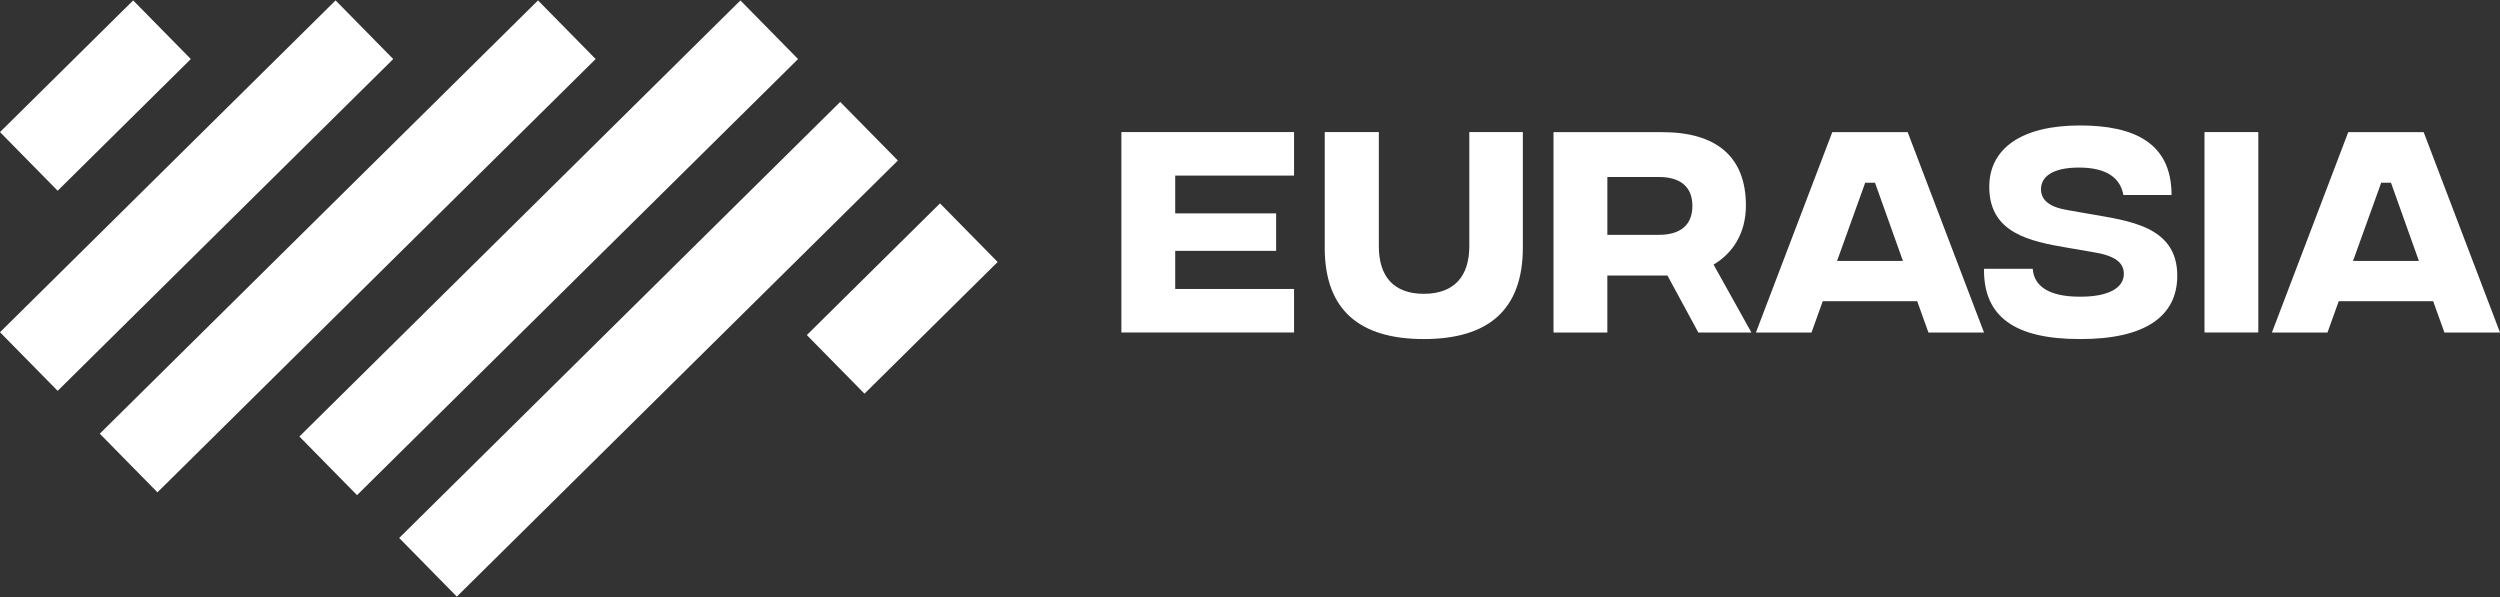
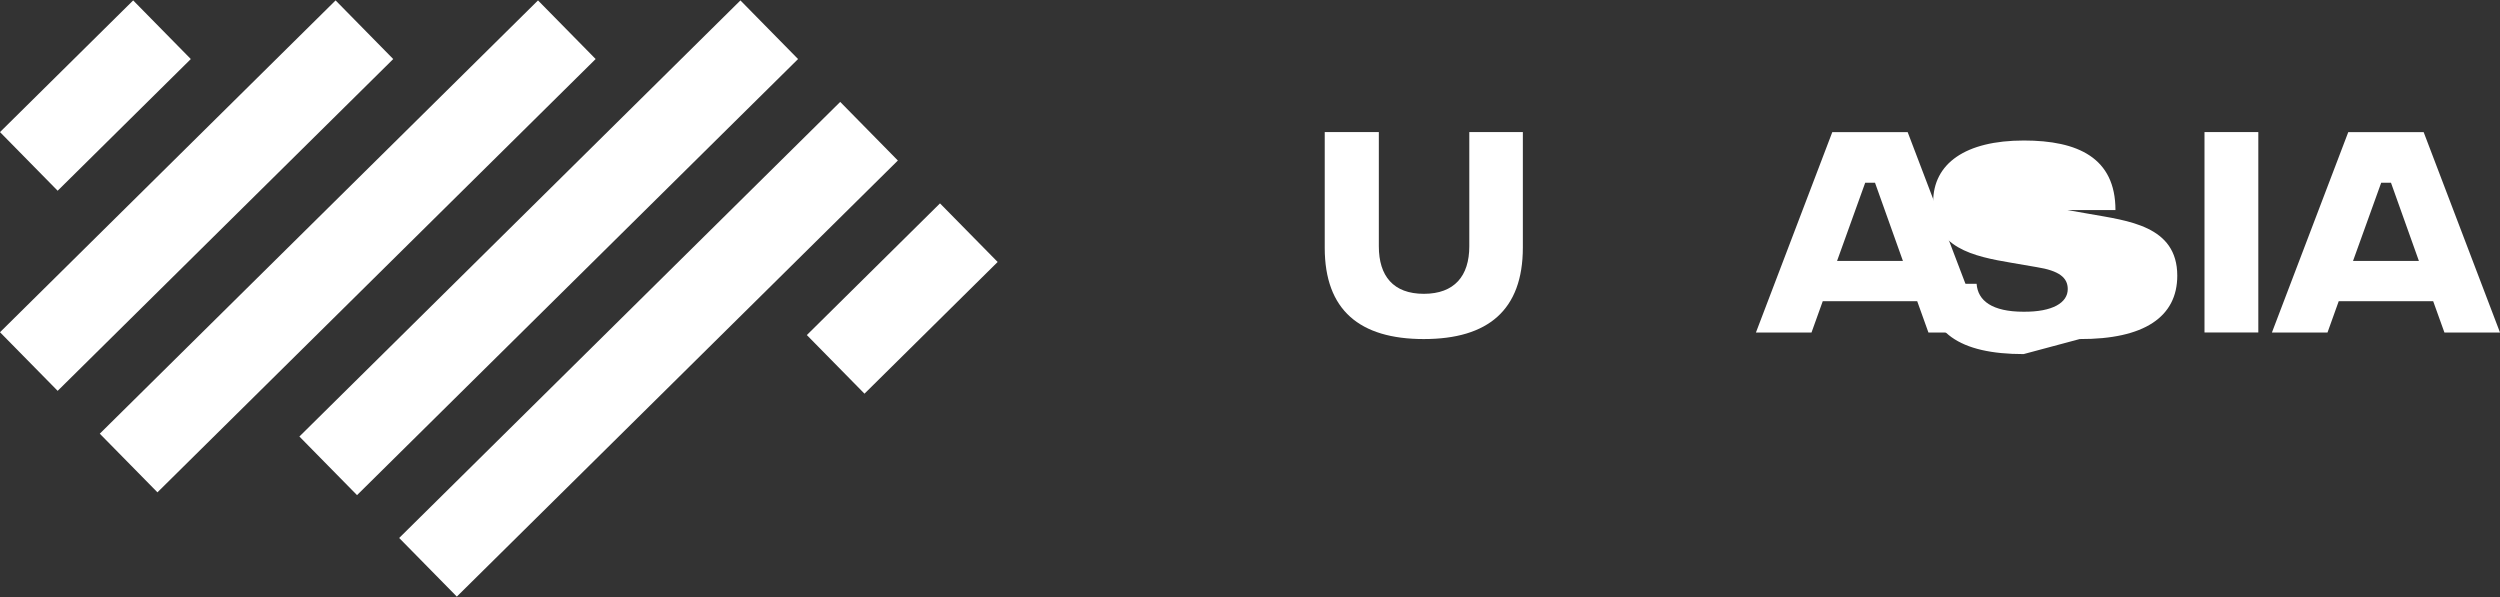
<svg xmlns="http://www.w3.org/2000/svg" id="_Слой_1" data-name="Слой 1" width="1407" height="336" viewBox="0 0 1407 336">
  <rect x="0" y="0" width="1407" height="336" fill="#333333" stroke="none" />
  <defs>
    <style> .cls-1 { fill: #fff; fill-rule: evenodd; } </style>
  </defs>
  <g id="_Слой_1-2" data-name="Слой_1">
    <g id="_2899769420144" data-name=" 2899769420144">
      <polygon class="cls-1" points="454.09 188.57 529.03 114.46 561.48 147.44 486.53 221.56 454.09 188.57" />
      <path class="cls-1" d="m0,186.98L188.87.23l32.44,33L32.45,219.97,0,186.98h0Zm56.16,57.1L302.79.23l32.44,32.99-246.62,243.86-32.45-33h0Z" />
      <polygon class="cls-1" points="168.5 245.67 416.71 .24 449.15 33.23 200.94 278.66 168.5 245.67" />
      <polygon class="cls-1" points="224.66 302.77 472.87 57.35 505.32 90.34 257.1 335.77 224.66 302.77" />
      <polygon class="cls-1" points="0 74.34 74.95 .23 107.39 33.23 32.45 107.34 0 74.34" />
    </g>
    <g id="_2899769438352" data-name=" 2899769438352">
      <path class="cls-1" d="m1324.29,146.84l15.85-44.01h5.5l15.71,44.01h-37.05Zm51.43,40.29h31.28l-42.96-112.76h-42.44l-42.96,112.76h31.28l6.31-17.6h53.17l6.32,17.6h0Z" />
      <polygon class="cls-1" points="1240.69 187.12 1270.98 187.12 1270.98 74.33 1240.69 74.33 1240.69 187.12" />
-       <path class="cls-1" d="m1170.45,190.82c36.26.14,54.92-12.45,54.92-35.66,0-28.22-27.93-30.91-49.68-34.81l-12.23-2.14c-10.47-1.75-14.79-5.92-14.79-11.69,0-7.38,7-12.22,21.38-12.22,15.98,0,23.36,6.18,24.98,15.44h27.12c0-29.35-21.08-39.13-51.56-39.13-32.9,0-51.03,12.97-51.03,34.57,0,25.94,22.7,30.64,44.18,34.27l14.1,2.42c12.62,2.01,17.46,5.91,17.46,12.35,0,7.65-8.46,12.88-24.84,12.75-17.72,0-25.77-6.18-26.45-15.71h-27.4c-.4,27.37,17.86,39.55,53.85,39.55h0Z" />
+       <path class="cls-1" d="m1170.45,190.82c36.26.14,54.92-12.45,54.92-35.66,0-28.22-27.93-30.91-49.68-34.81l-12.23-2.14h27.12c0-29.35-21.08-39.13-51.56-39.13-32.9,0-51.03,12.97-51.03,34.57,0,25.94,22.7,30.64,44.18,34.27l14.1,2.42c12.62,2.01,17.46,5.91,17.46,12.35,0,7.65-8.46,12.88-24.84,12.75-17.72,0-25.77-6.18-26.45-15.71h-27.4c-.4,27.37,17.86,39.55,53.85,39.55h0Z" />
      <path class="cls-1" d="m1033.9,146.84l15.84-44.01h5.51l15.71,44.01h-37.05Zm51.42,40.29h31.28l-42.96-112.76h-42.43l-42.97,112.76h31.28l6.32-17.6h53.17l6.31,17.6h0Z" />
-       <path class="cls-1" d="m904.62,99.61h28.98c12.27,0,18.88,5.66,18.88,16.29s-6.62,16.27-18.88,16.27h-28.98s0-32.57,0-32.57Zm81.07,87.52l-21.3-38.22c10.85-6.42,18.21-17.67,18.21-33.27,0-27.44-16.6-41.27-47.11-41.27h-61.17v112.76h30.29v-32.07h33.83l17.38,32.07h29.86,0Z" />
      <path class="cls-1" d="m801.33,190.82c36.17,0,55.73-16.35,55.73-51.51v-64.99h-30.14v64.32c0,16.65-8.35,26.72-25.58,26.72s-25.33-10.07-25.33-26.72v-64.32h-30.45v65.13c0,35.01,19.58,51.37,55.78,51.37h0Z" />
-       <polygon class="cls-1" points="631.12 187.12 728.29 187.12 728.29 162.63 661.41 162.63 661.41 141.18 718.2 141.18 718.2 120.09 661.41 120.09 661.41 98.82 728.29 98.82 728.29 74.33 631.12 74.33 631.12 187.12" />
    </g>
  </g>
</svg>